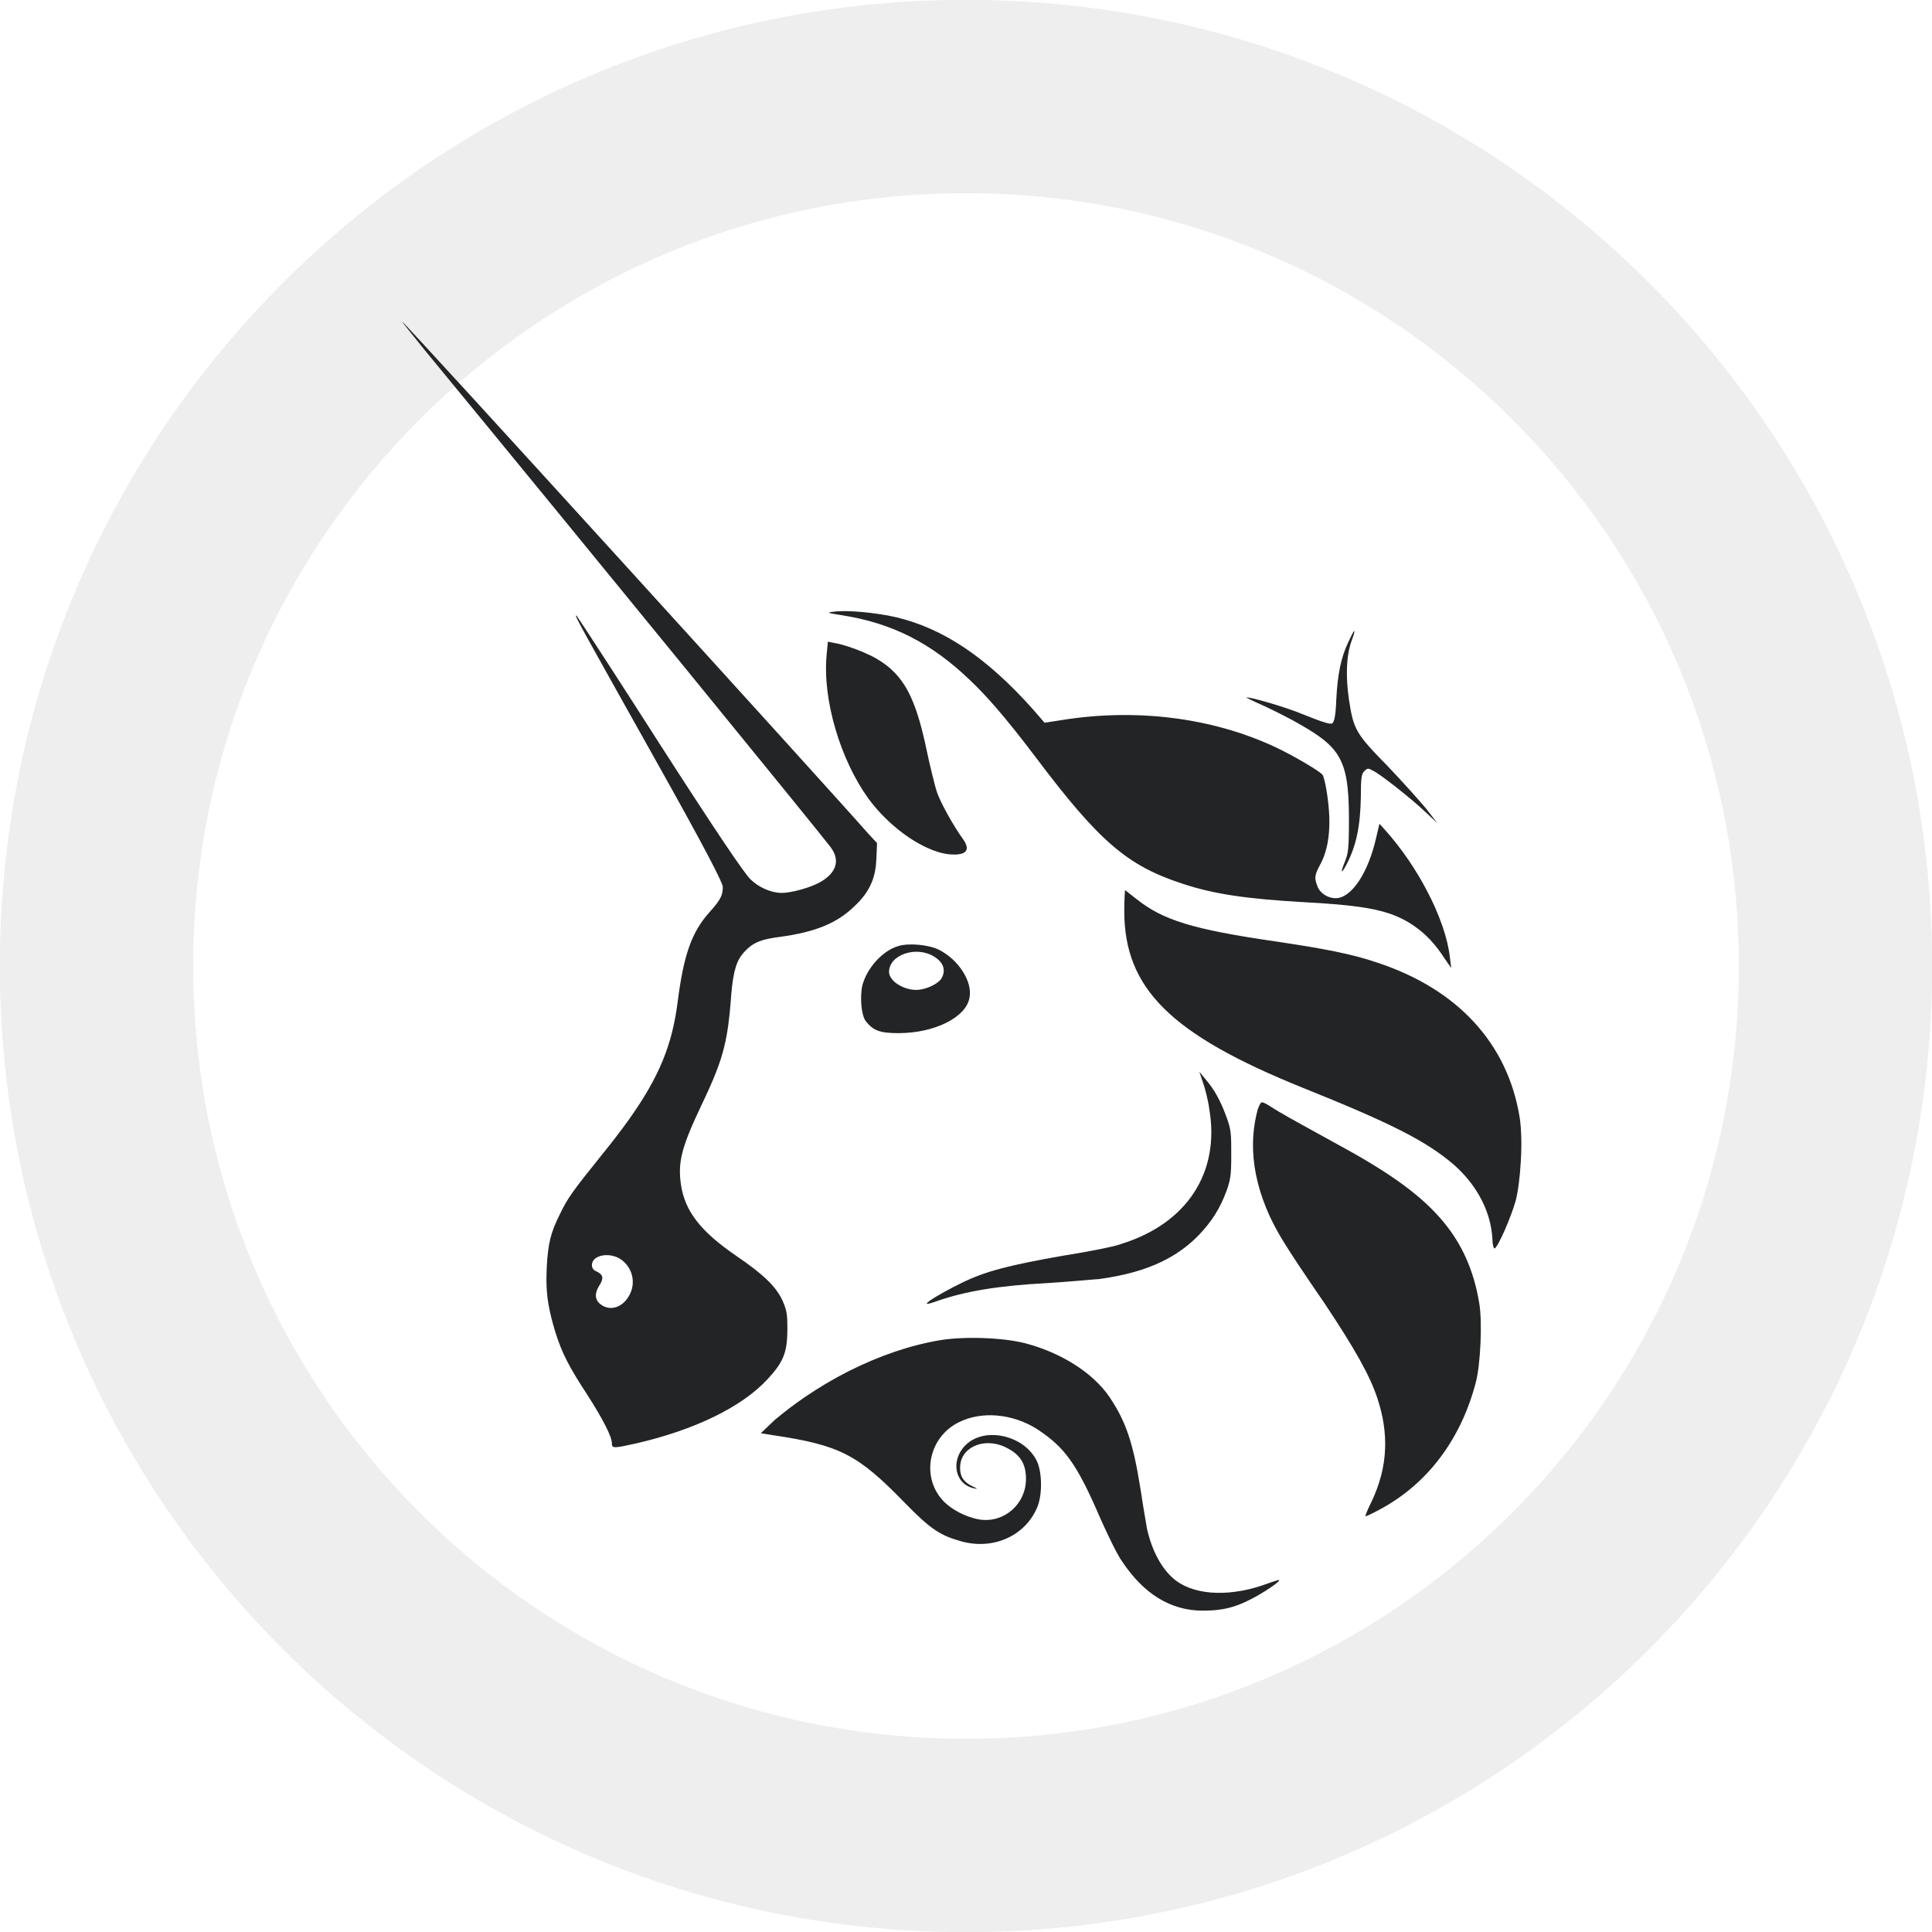
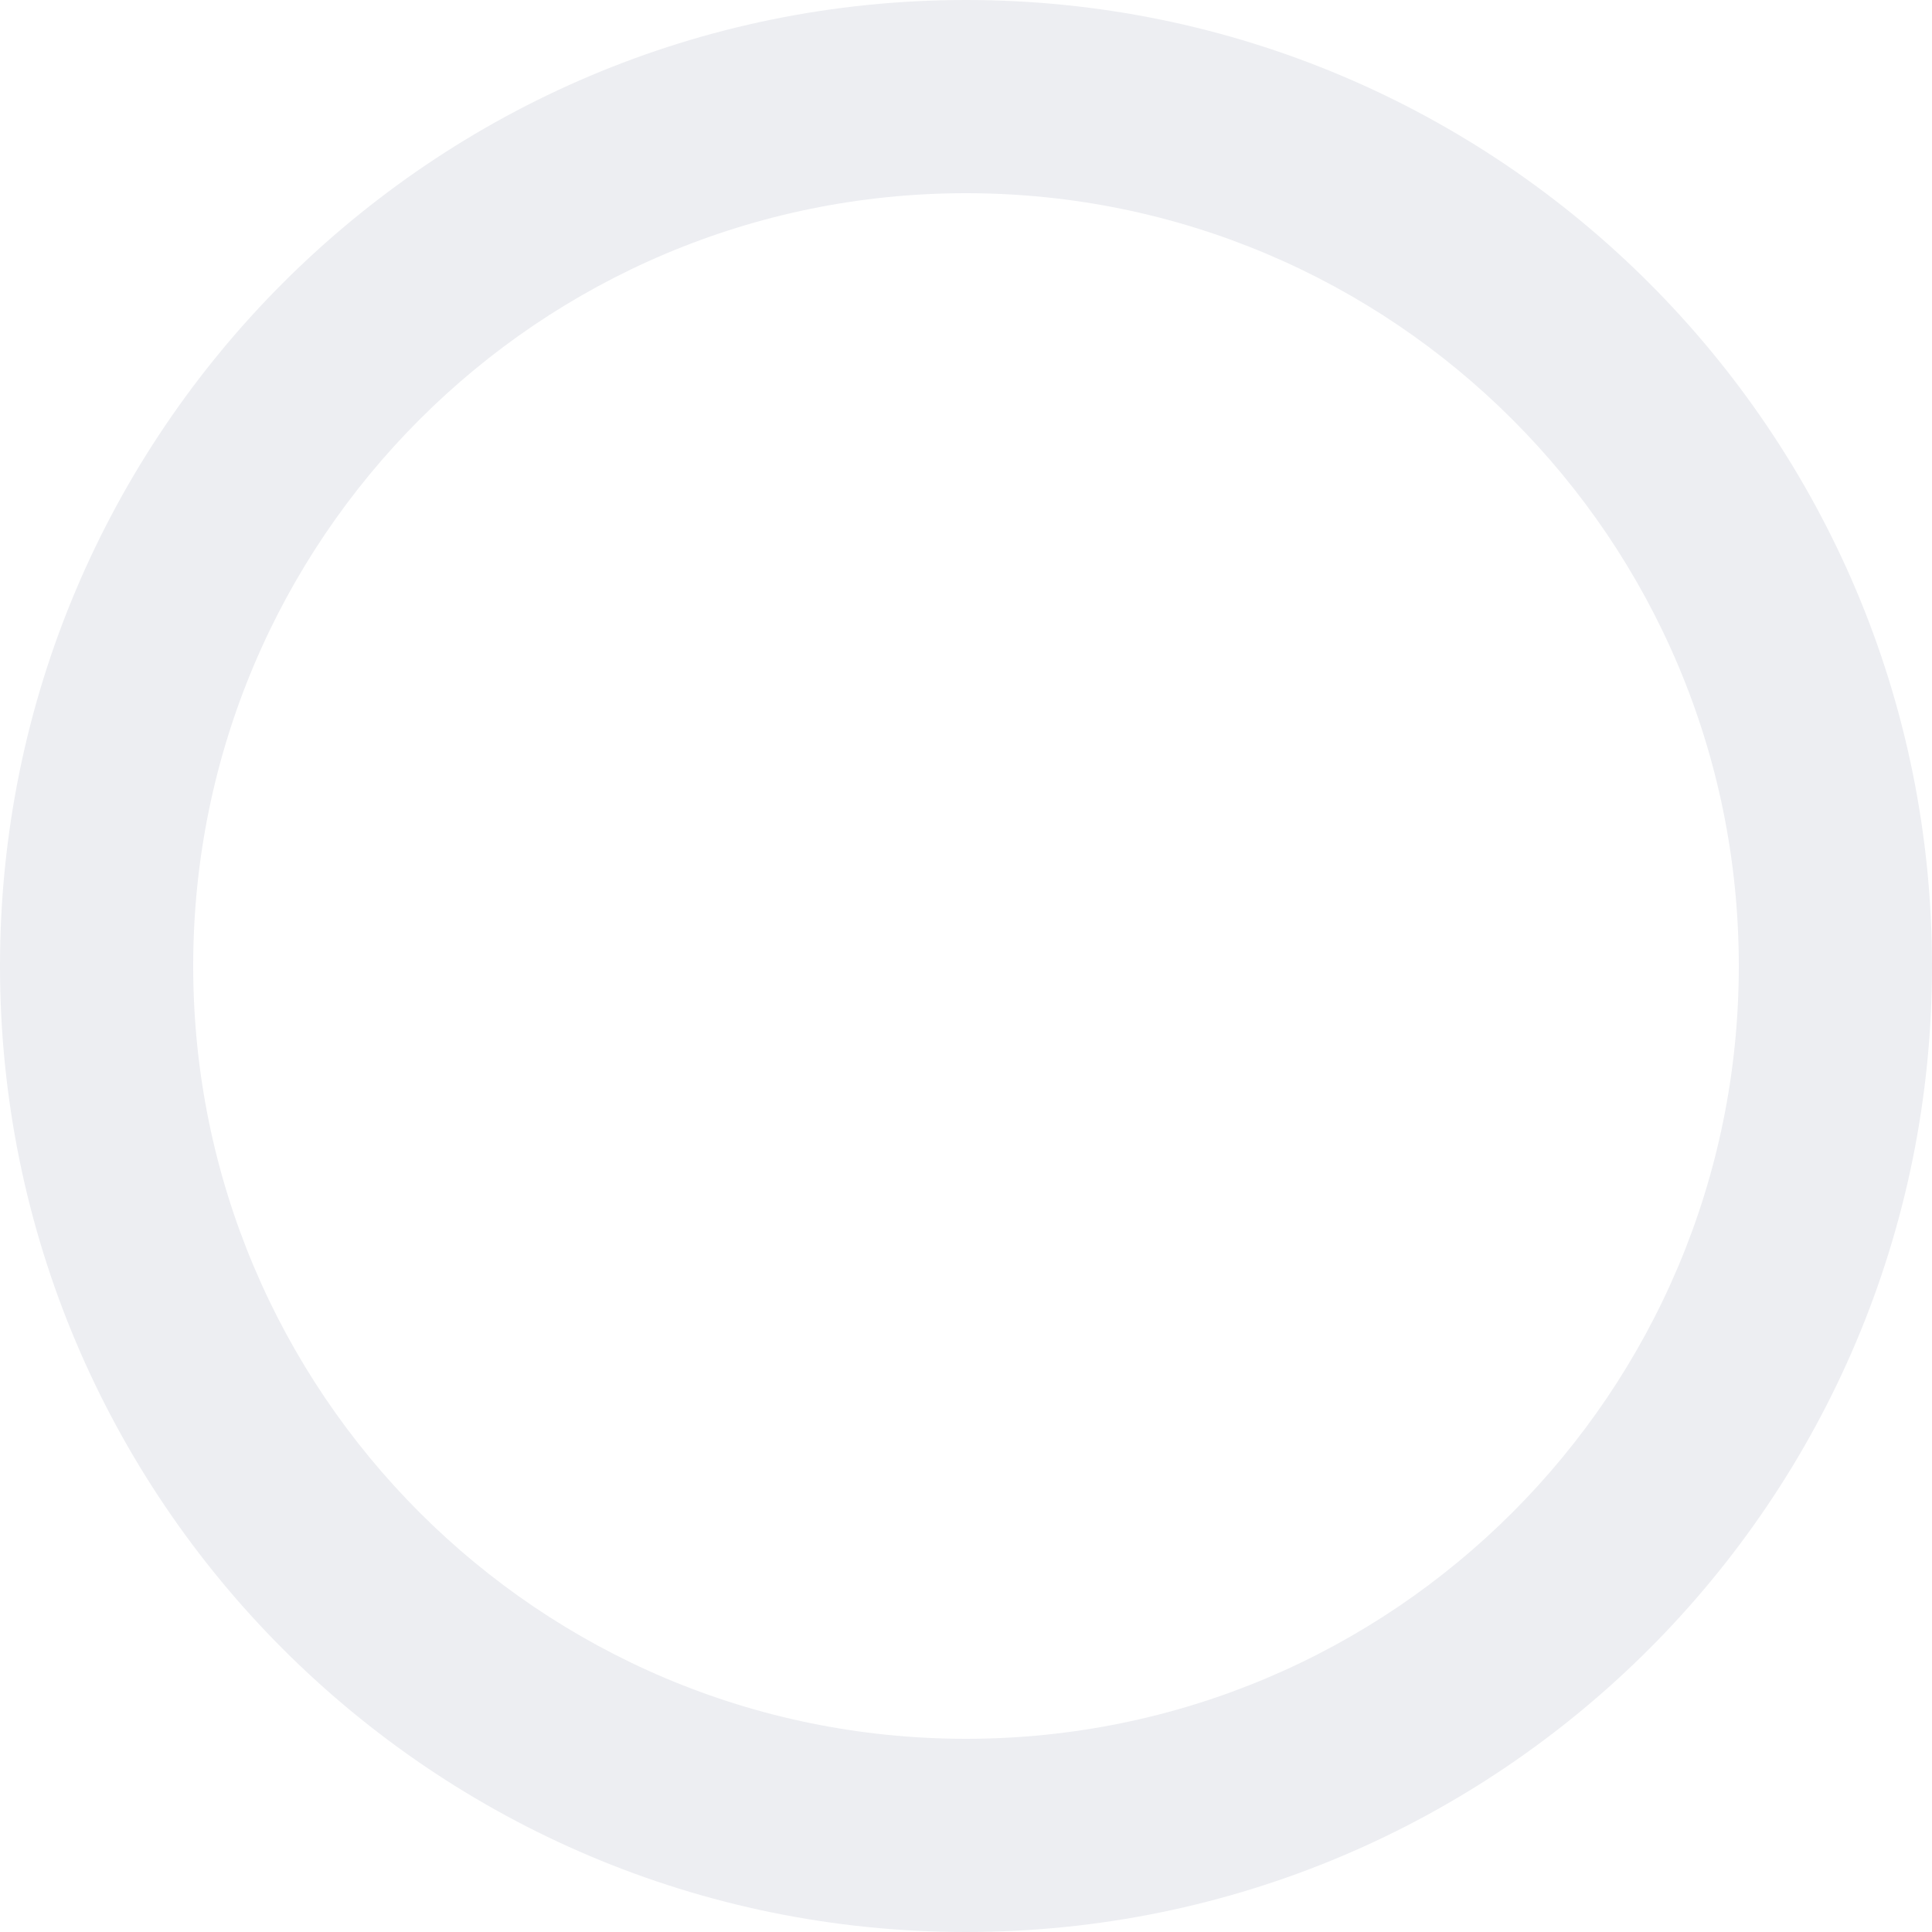
<svg xmlns="http://www.w3.org/2000/svg" width="24" height="24" viewBox="0 0 24 24" fill="none">
  <rect width="24" height="24" fill="white" />
  <path d="M12 24C18.627 24 24 18.627 24 12C24 5.373 18.627 0 12 0C5.373 0 0 5.373 0 12C0 18.627 5.373 24 12 24Z" fill="#EDEEF2" />
-   <path d="M12 24C18.627 24 24 18.627 24 12C24 5.373 18.627 0 12 0C5.373 0 0 5.373 0 12C0 18.627 5.373 24 12 24Z" fill="#EEEEEE" />
  <path d="M12 21.6C17.302 21.6 21.6 17.302 21.6 12C21.6 6.698 17.302 2.4 12 2.4C6.698 2.4 2.4 6.698 2.4 12C2.4 17.302 6.698 21.6 12 21.6Z" fill="white" />
-   <path fill-rule="evenodd" clip-rule="evenodd" d="M5.281 4.355C7.204 6.691 10.168 10.324 10.317 10.522C10.441 10.687 10.392 10.844 10.185 10.96C10.069 11.026 9.83 11.092 9.714 11.092C9.638 11.092 9.553 11.07 9.474 11.03C9.417 11.002 9.364 10.964 9.318 10.918C9.244 10.844 8.922 10.373 8.195 9.242C7.962 8.877 7.743 8.538 7.568 8.267C7.328 7.896 7.168 7.654 7.163 7.649C7.16 7.647 7.156 7.646 7.155 7.646C7.142 7.655 7.241 7.83 8.119 9.398L8.138 9.432C8.773 10.563 8.979 10.968 8.979 11.018C8.979 11.067 8.973 11.106 8.952 11.148C8.928 11.197 8.886 11.251 8.814 11.331C8.592 11.579 8.493 11.86 8.418 12.446C8.352 12.966 8.198 13.366 7.815 13.904C7.718 14.04 7.606 14.186 7.477 14.345C7.105 14.807 7.048 14.89 6.957 15.079C6.841 15.31 6.808 15.443 6.792 15.74C6.783 15.92 6.789 16.061 6.814 16.205C6.832 16.313 6.861 16.422 6.899 16.549C6.982 16.813 7.073 16.987 7.295 17.325C7.485 17.622 7.601 17.845 7.601 17.928C7.601 17.962 7.605 17.978 7.65 17.977C7.692 17.977 7.77 17.96 7.914 17.928C8.624 17.763 9.211 17.482 9.533 17.135C9.731 16.921 9.781 16.805 9.781 16.508C9.781 16.318 9.772 16.277 9.723 16.161C9.64 15.979 9.483 15.831 9.145 15.6C8.699 15.294 8.509 15.046 8.459 14.716C8.418 14.435 8.468 14.246 8.715 13.726C8.861 13.42 8.945 13.217 8.998 12.997C9.038 12.831 9.061 12.656 9.079 12.421C9.086 12.313 9.096 12.226 9.108 12.152C9.117 12.097 9.128 12.05 9.141 12.009C9.166 11.931 9.199 11.876 9.244 11.827C9.302 11.764 9.356 11.723 9.434 11.693C9.499 11.668 9.581 11.652 9.698 11.637C10.119 11.579 10.392 11.472 10.606 11.265C10.714 11.166 10.787 11.067 10.832 10.953C10.866 10.867 10.883 10.773 10.887 10.663L10.895 10.473L10.787 10.357C10.4 9.911 5.025 4 5 4C4.992 4 5.124 4.157 5.281 4.355ZM7.815 16.095C7.906 15.938 7.857 15.74 7.708 15.641C7.568 15.55 7.353 15.591 7.353 15.715C7.353 15.731 7.357 15.748 7.367 15.762C7.377 15.777 7.394 15.789 7.419 15.798C7.494 15.839 7.502 15.88 7.444 15.971C7.386 16.062 7.386 16.145 7.46 16.202C7.576 16.293 7.733 16.244 7.815 16.095ZM10.309 7.616C10.287 7.609 10.305 7.604 10.35 7.6C10.507 7.575 10.87 7.608 11.126 7.666C11.721 7.806 12.257 8.169 12.826 8.805L12.976 8.978L13.19 8.945C14.106 8.797 15.048 8.912 15.832 9.276C16.047 9.375 16.385 9.573 16.426 9.622L16.432 9.63L16.436 9.637L16.44 9.65C16.455 9.693 16.472 9.773 16.484 9.854C16.5 9.958 16.509 10.055 16.513 10.146C16.521 10.392 16.484 10.591 16.393 10.753C16.367 10.803 16.351 10.838 16.344 10.87C16.338 10.898 16.339 10.924 16.347 10.954C16.352 10.973 16.359 10.993 16.369 11.018C16.402 11.1 16.501 11.158 16.591 11.158C16.789 11.158 16.996 10.844 17.095 10.407L17.136 10.233L17.211 10.316C17.411 10.54 17.591 10.805 17.729 11.071C17.764 11.137 17.796 11.204 17.826 11.27C17.861 11.35 17.892 11.429 17.919 11.506C17.967 11.646 17.999 11.78 18.012 11.901L18.028 12.025L17.953 11.918C17.83 11.727 17.714 11.604 17.558 11.496C17.377 11.374 17.189 11.307 16.868 11.263C16.691 11.239 16.474 11.222 16.195 11.207C15.485 11.166 15.081 11.108 14.684 10.976C14.007 10.753 13.661 10.464 12.86 9.399C12.667 9.144 12.513 8.952 12.377 8.795C12.263 8.663 12.161 8.556 12.059 8.458C11.572 7.988 11.085 7.74 10.449 7.641L10.343 7.624L10.309 7.616ZM16.6 8.689C16.616 8.376 16.658 8.169 16.748 7.979C16.782 7.905 16.814 7.839 16.823 7.839C16.831 7.839 16.814 7.897 16.789 7.963C16.724 8.145 16.715 8.401 16.757 8.689C16.814 9.061 16.839 9.111 17.236 9.515C17.417 9.705 17.632 9.944 17.714 10.043L17.855 10.225L17.714 10.093C17.541 9.928 17.145 9.614 17.054 9.573C16.996 9.54 16.988 9.54 16.947 9.581C16.913 9.614 16.905 9.664 16.905 9.903C16.897 10.275 16.848 10.506 16.724 10.745C16.658 10.869 16.649 10.844 16.707 10.704C16.735 10.632 16.747 10.586 16.753 10.458C16.756 10.394 16.757 10.31 16.757 10.192C16.757 10.035 16.753 9.903 16.741 9.791C16.722 9.604 16.681 9.471 16.604 9.358C16.516 9.231 16.379 9.131 16.17 9.011C16.047 8.937 15.832 8.83 15.708 8.772C15.576 8.714 15.477 8.665 15.485 8.665C15.493 8.657 15.613 8.686 15.755 8.727C15.905 8.771 16.081 8.829 16.179 8.871C16.468 8.987 16.517 8.995 16.55 8.987C16.575 8.962 16.592 8.896 16.6 8.689ZM10.268 8.144C10.218 8.698 10.441 9.44 10.787 9.919C10.985 10.189 11.262 10.415 11.518 10.532C11.615 10.576 11.709 10.604 11.795 10.613L11.846 10.615C11.864 10.616 11.881 10.615 11.896 10.614C11.919 10.611 11.938 10.607 11.954 10.602C12.023 10.577 12.028 10.518 11.968 10.431C11.836 10.249 11.679 9.961 11.638 9.837C11.631 9.815 11.621 9.781 11.61 9.739L11.575 9.599C11.554 9.515 11.533 9.421 11.514 9.333C11.455 9.048 11.394 8.834 11.319 8.668C11.301 8.628 11.282 8.591 11.263 8.556C11.242 8.52 11.22 8.486 11.197 8.455C11.18 8.432 11.162 8.41 11.144 8.389C11.074 8.309 10.993 8.244 10.895 8.186C10.81 8.135 10.665 8.073 10.535 8.031C10.473 8.011 10.414 7.995 10.367 7.988L10.284 7.971L10.268 8.144ZM16.179 13.511C14.544 12.85 13.966 12.281 13.966 11.315C13.966 11.174 13.975 11.059 13.975 11.059L13.979 11.06L13.989 11.067L14.047 11.113L14.115 11.166C14.445 11.43 14.817 11.546 15.848 11.695C16.451 11.785 16.798 11.851 17.112 11.959C18.111 12.289 18.73 12.966 18.878 13.882C18.9 14.021 18.904 14.226 18.892 14.427C18.882 14.609 18.86 14.789 18.829 14.914C18.771 15.121 18.606 15.501 18.565 15.509C18.556 15.509 18.54 15.467 18.54 15.401C18.531 15.208 18.473 15.02 18.373 14.847C18.294 14.71 18.189 14.582 18.061 14.469C17.714 14.171 17.268 13.948 16.179 13.511ZM14.94 13.437C14.965 13.503 15.007 13.659 15.023 13.783C15.155 14.559 14.751 15.195 13.934 15.451C13.914 15.459 13.882 15.468 13.84 15.479L13.778 15.493L13.647 15.521C13.515 15.547 13.356 15.575 13.199 15.6C12.546 15.715 12.249 15.79 11.96 15.93C11.807 16.003 11.626 16.104 11.55 16.158C11.524 16.177 11.51 16.19 11.514 16.194C11.522 16.202 11.572 16.186 11.621 16.169C11.993 16.037 12.406 15.971 13.025 15.938C13.154 15.93 13.292 15.919 13.409 15.909L13.598 15.893L13.653 15.889C13.96 15.847 14.216 15.778 14.434 15.672C14.609 15.587 14.759 15.479 14.891 15.344C15.056 15.17 15.155 15.013 15.238 14.79L15.255 14.739L15.269 14.69C15.275 14.665 15.28 14.641 15.284 14.615C15.293 14.55 15.295 14.473 15.295 14.345C15.295 14.089 15.295 14.039 15.238 13.882C15.164 13.676 15.081 13.527 14.973 13.404L14.899 13.313L14.94 13.437ZM15.566 14.176C15.57 14.04 15.59 13.906 15.626 13.775C15.643 13.734 15.659 13.693 15.676 13.693C15.692 13.693 15.742 13.717 15.791 13.751C15.819 13.769 15.856 13.792 15.906 13.821C15.981 13.865 16.087 13.925 16.239 14.008L16.625 14.221C17.294 14.584 17.673 14.865 17.938 15.187C18.048 15.321 18.138 15.465 18.208 15.621C18.286 15.792 18.341 15.979 18.375 16.186C18.416 16.409 18.392 16.946 18.334 17.169C18.152 17.87 17.74 18.432 17.137 18.753C17.046 18.803 16.972 18.836 16.963 18.836C16.955 18.836 16.988 18.753 17.038 18.654C17.142 18.434 17.198 18.218 17.206 17.997C17.214 17.796 17.183 17.591 17.112 17.375C17.021 17.094 16.831 16.756 16.451 16.186C16.185 15.798 16.038 15.578 15.938 15.414C15.868 15.299 15.822 15.211 15.775 15.113C15.645 14.829 15.576 14.555 15.566 14.289C15.565 14.251 15.565 14.213 15.566 14.176ZM11.68 16.648C11.307 16.71 10.918 16.844 10.543 17.033C10.357 17.127 10.175 17.235 10 17.354C9.87 17.443 9.745 17.538 9.624 17.639L9.451 17.804L9.607 17.829C10.433 17.953 10.656 18.068 11.234 18.663C11.564 19.001 11.68 19.075 11.952 19.15C12.357 19.257 12.753 19.067 12.893 18.704C12.951 18.539 12.943 18.275 12.877 18.143C12.801 17.994 12.656 17.893 12.5 17.85C12.417 17.827 12.332 17.821 12.251 17.831C12.153 17.845 12.062 17.884 11.993 17.953C11.804 18.143 11.861 18.44 12.101 18.489C12.15 18.498 12.15 18.498 12.084 18.465C11.977 18.415 11.927 18.349 11.927 18.242C11.919 17.986 12.208 17.854 12.472 17.969C12.67 18.06 12.745 18.175 12.745 18.374C12.745 18.679 12.48 18.919 12.175 18.877C12.01 18.852 11.812 18.753 11.704 18.63C11.44 18.332 11.539 17.845 11.919 17.664C12.059 17.596 12.219 17.571 12.381 17.584C12.555 17.598 12.731 17.656 12.885 17.754C13.223 17.977 13.372 18.175 13.661 18.844C13.694 18.919 13.729 18.995 13.763 19.066C13.799 19.142 13.833 19.212 13.864 19.27C13.892 19.321 13.915 19.363 13.934 19.389C14.206 19.802 14.544 20.008 14.941 20.008C15.008 20.008 15.07 20.005 15.129 19.998C15.169 19.993 15.208 19.987 15.247 19.978C15.341 19.956 15.433 19.921 15.535 19.868C15.684 19.794 15.907 19.645 15.89 19.629C15.89 19.622 15.848 19.637 15.793 19.655L15.75 19.67C15.312 19.835 14.867 19.827 14.611 19.637C14.445 19.513 14.313 19.282 14.247 18.985L14.24 18.94C14.224 18.85 14.192 18.663 14.165 18.481C14.074 17.911 13.983 17.655 13.785 17.358C13.579 17.053 13.182 16.805 12.745 16.689C12.472 16.615 11.977 16.599 11.68 16.648ZM10.713 12.239C10.771 12.025 10.961 11.81 11.16 11.752C11.291 11.711 11.547 11.736 11.671 11.802C11.911 11.926 12.084 12.198 12.043 12.396C12.001 12.636 11.613 12.834 11.16 12.834C10.928 12.834 10.846 12.801 10.755 12.685C10.697 12.611 10.681 12.372 10.713 12.239ZM11.605 11.884C11.729 11.959 11.754 12.066 11.688 12.165C11.638 12.231 11.49 12.297 11.382 12.297C11.287 12.297 11.19 12.259 11.124 12.207C11.076 12.168 11.044 12.12 11.044 12.074C11.044 11.86 11.382 11.744 11.605 11.884Z" fill="#222425" />
</svg>